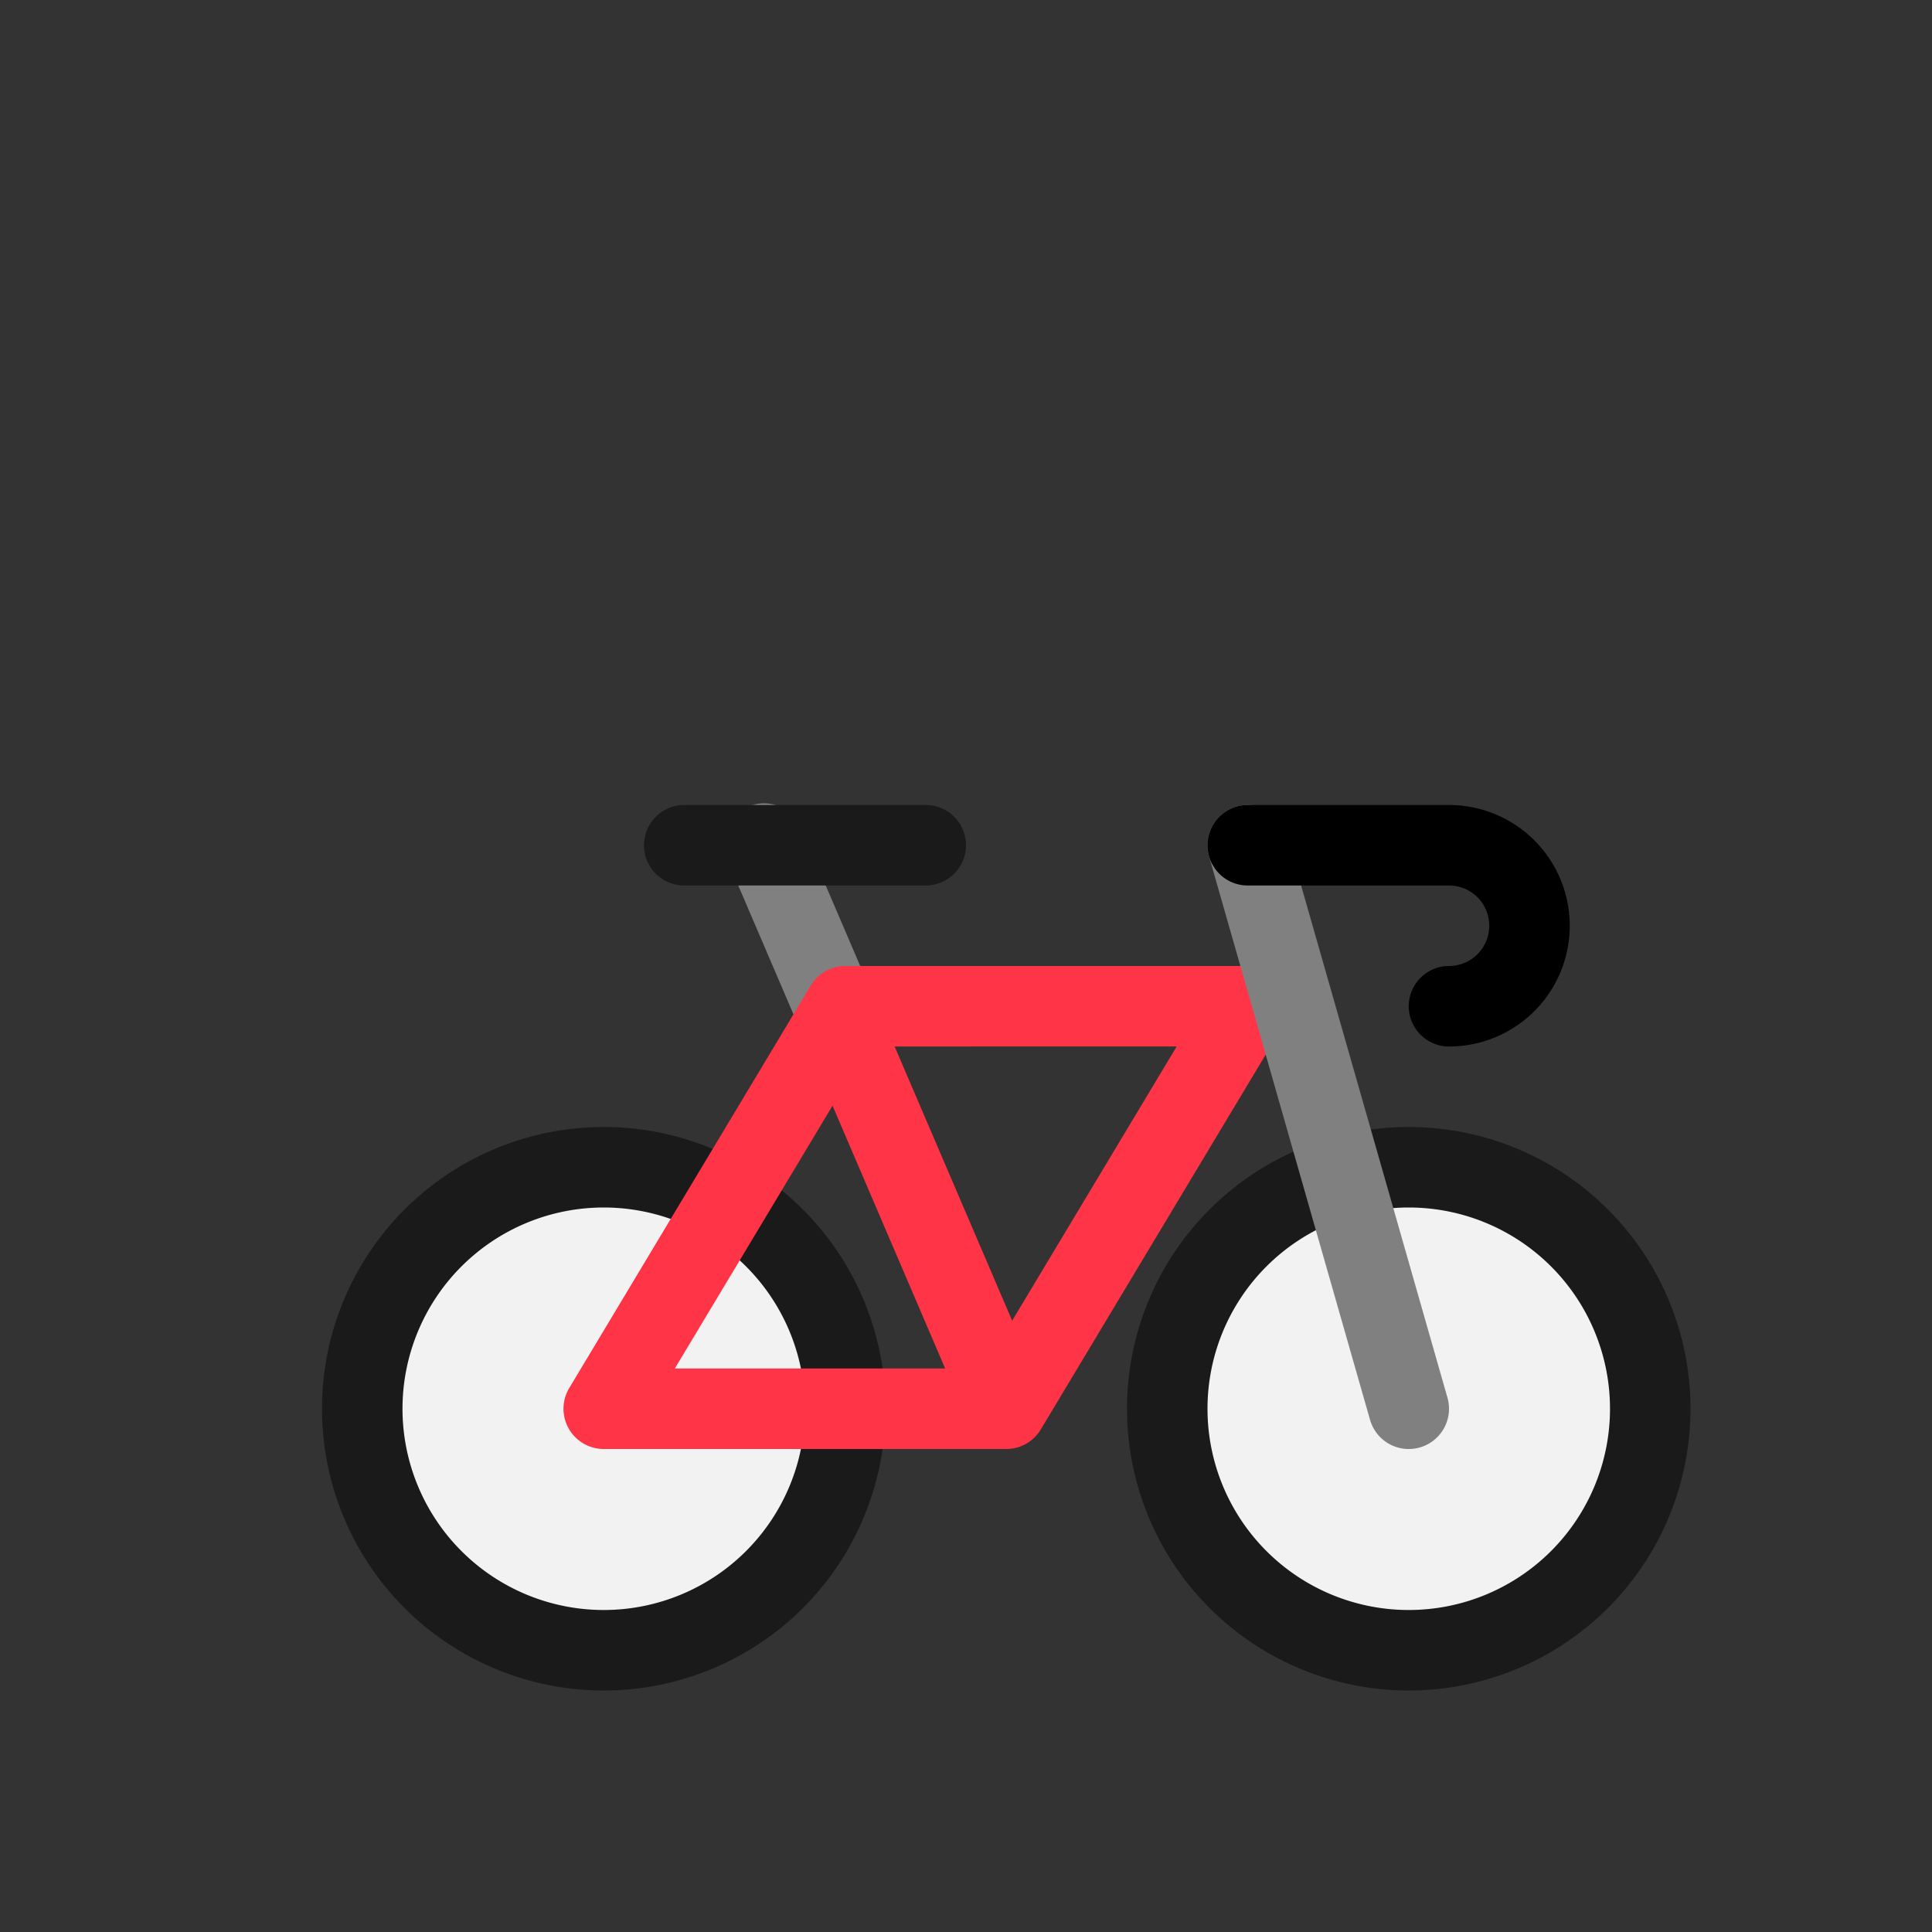
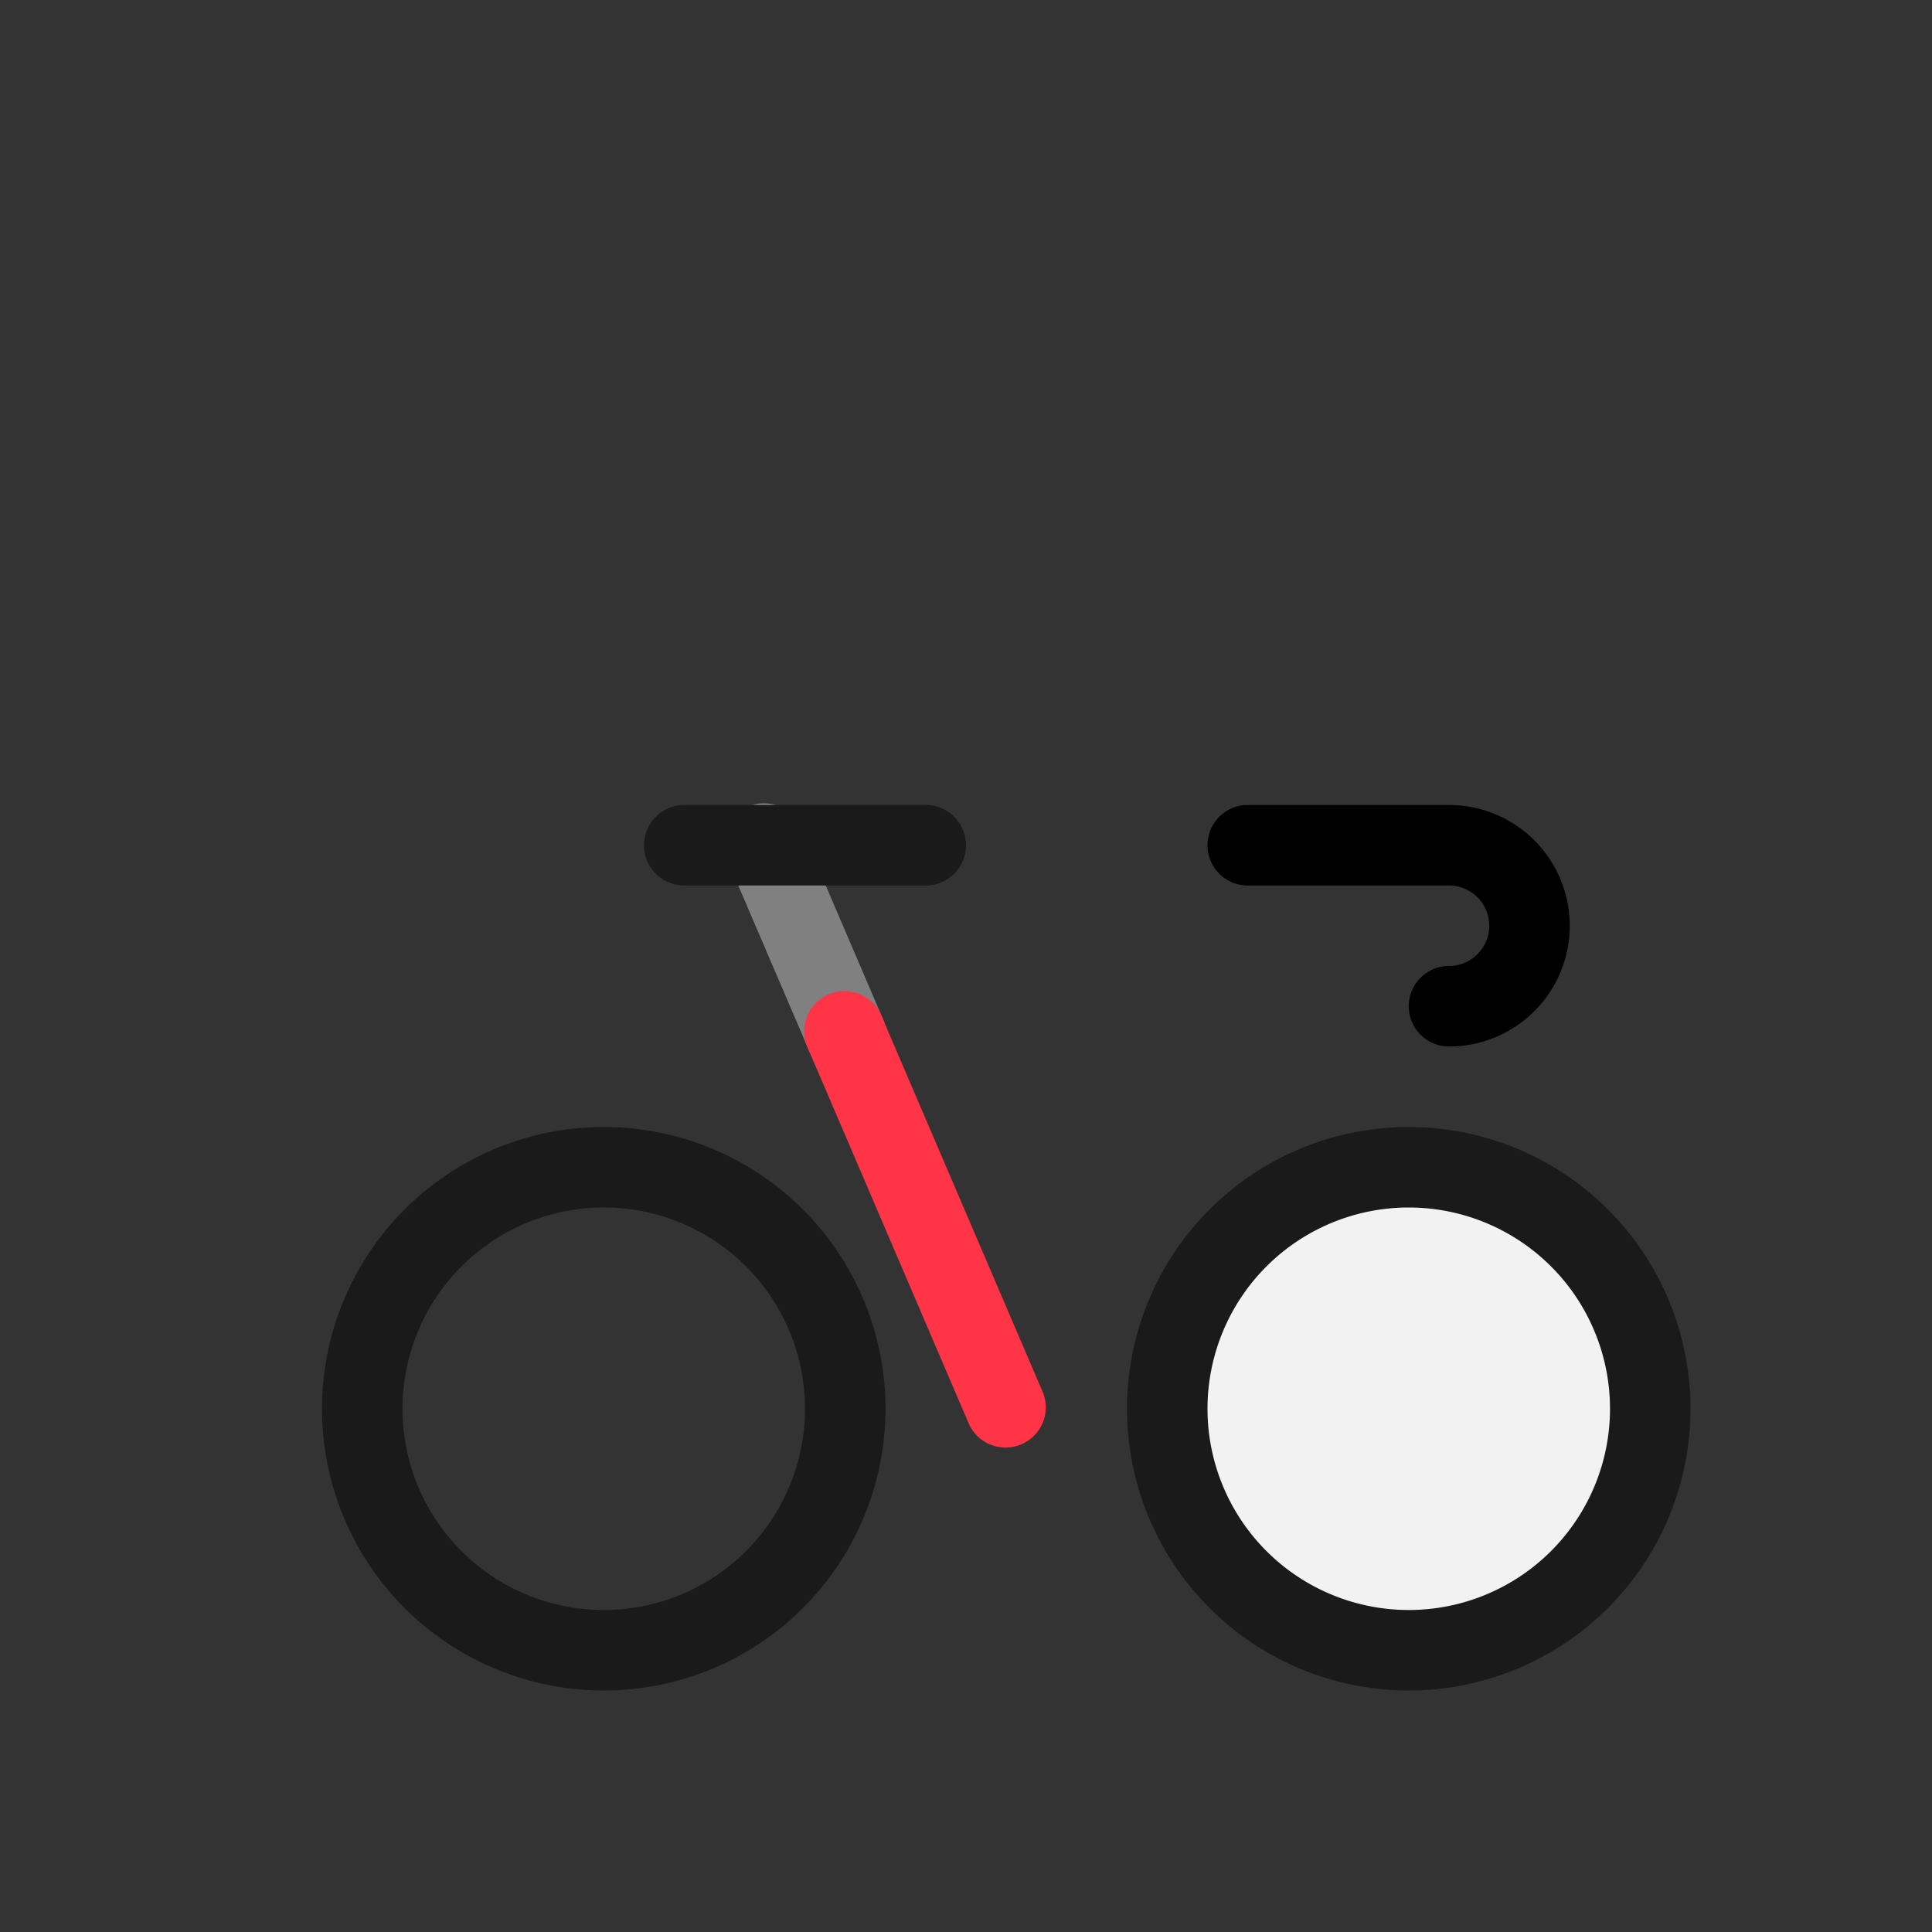
<svg xmlns="http://www.w3.org/2000/svg" height="24" viewBox="0 0 24 24" width="24">
  <rect x="0" y="0" width="24" height="24" fill="#333333" stroke="none" />
  <defs>
    <style>.cls-1{fill:#f2f2f2;}.cls-2{fill:#1a1a1a;}.cls-3{fill:gray;}.cls-4{fill:#ff3446;}</style>
  </defs>
  <title />
  <g data-name="Layer 1" id="Layer_1">
    <path class="cls-1" d="M17.45,14.505A3,3,0,1,0,20.5,17.5,3.011,3.011,0,0,0,17.45,14.505Z" />
-     <path class="cls-1" d="M7.45,14.505A3,3,0,1,0,10.5,17.5,3.011,3.011,0,0,0,7.45,14.505Z" />
  </g>
  <g data-name="Layer 2 copy" id="Layer_2_copy">
    <path class="cls-2" d="M17.5,21A3.5,3.5,0,1,1,21,17.5,3.5,3.5,0,0,1,17.5,21Zm0-6A2.5,2.5,0,1,0,20,17.5,2.5,2.5,0,0,0,17.5,15Z" />
    <path class="cls-3" d="M10.041,13.03l-1-2.333a.5.5,0,1,1,.918-.394l1,2.334a.5.5,0,1,1-.918.393Z" />
    <path class="cls-4" d="M12.041,17.7l-2-4.667a.5.5,0,1,1,.918-.393l2,4.666a.5.5,0,0,1-.918.394Z" />
    <path class="cls-2" d="M7.5,21A3.5,3.5,0,1,1,11,17.5,3.5,3.5,0,0,1,7.5,21Zm0-6A2.5,2.5,0,1,0,10,17.5,2.5,2.5,0,0,0,7.5,15Z" />
    <path class="cls-2" d="M11.5,11h-3a.5.5,0,0,1,0-1h3a.5.5,0,0,1,0,1Z" />
-     <path class="cls-4" d="M8.383,17h3.834l2.4-4H10.783ZM12.5,18h-5a.5.5,0,0,1-.429-.757l3-5A.5.5,0,0,1,10.5,12h5a.5.5,0,0,1,.429.757l-3,5A.5.5,0,0,1,12.5,18Z" />
-     <path class="cls-3" d="M17.019,17.637l-2-7a.5.5,0,0,1,.962-.274l2,7a.5.5,0,1,1-.962.274Z" />
    <path d="M18,13a.5.5,0,0,1,0-1,.5.5,0,0,0,0-1H15.5a.5.5,0,0,1,0-1H18a1.5,1.5,0,0,1,0,3Z" />
  </g>
</svg>